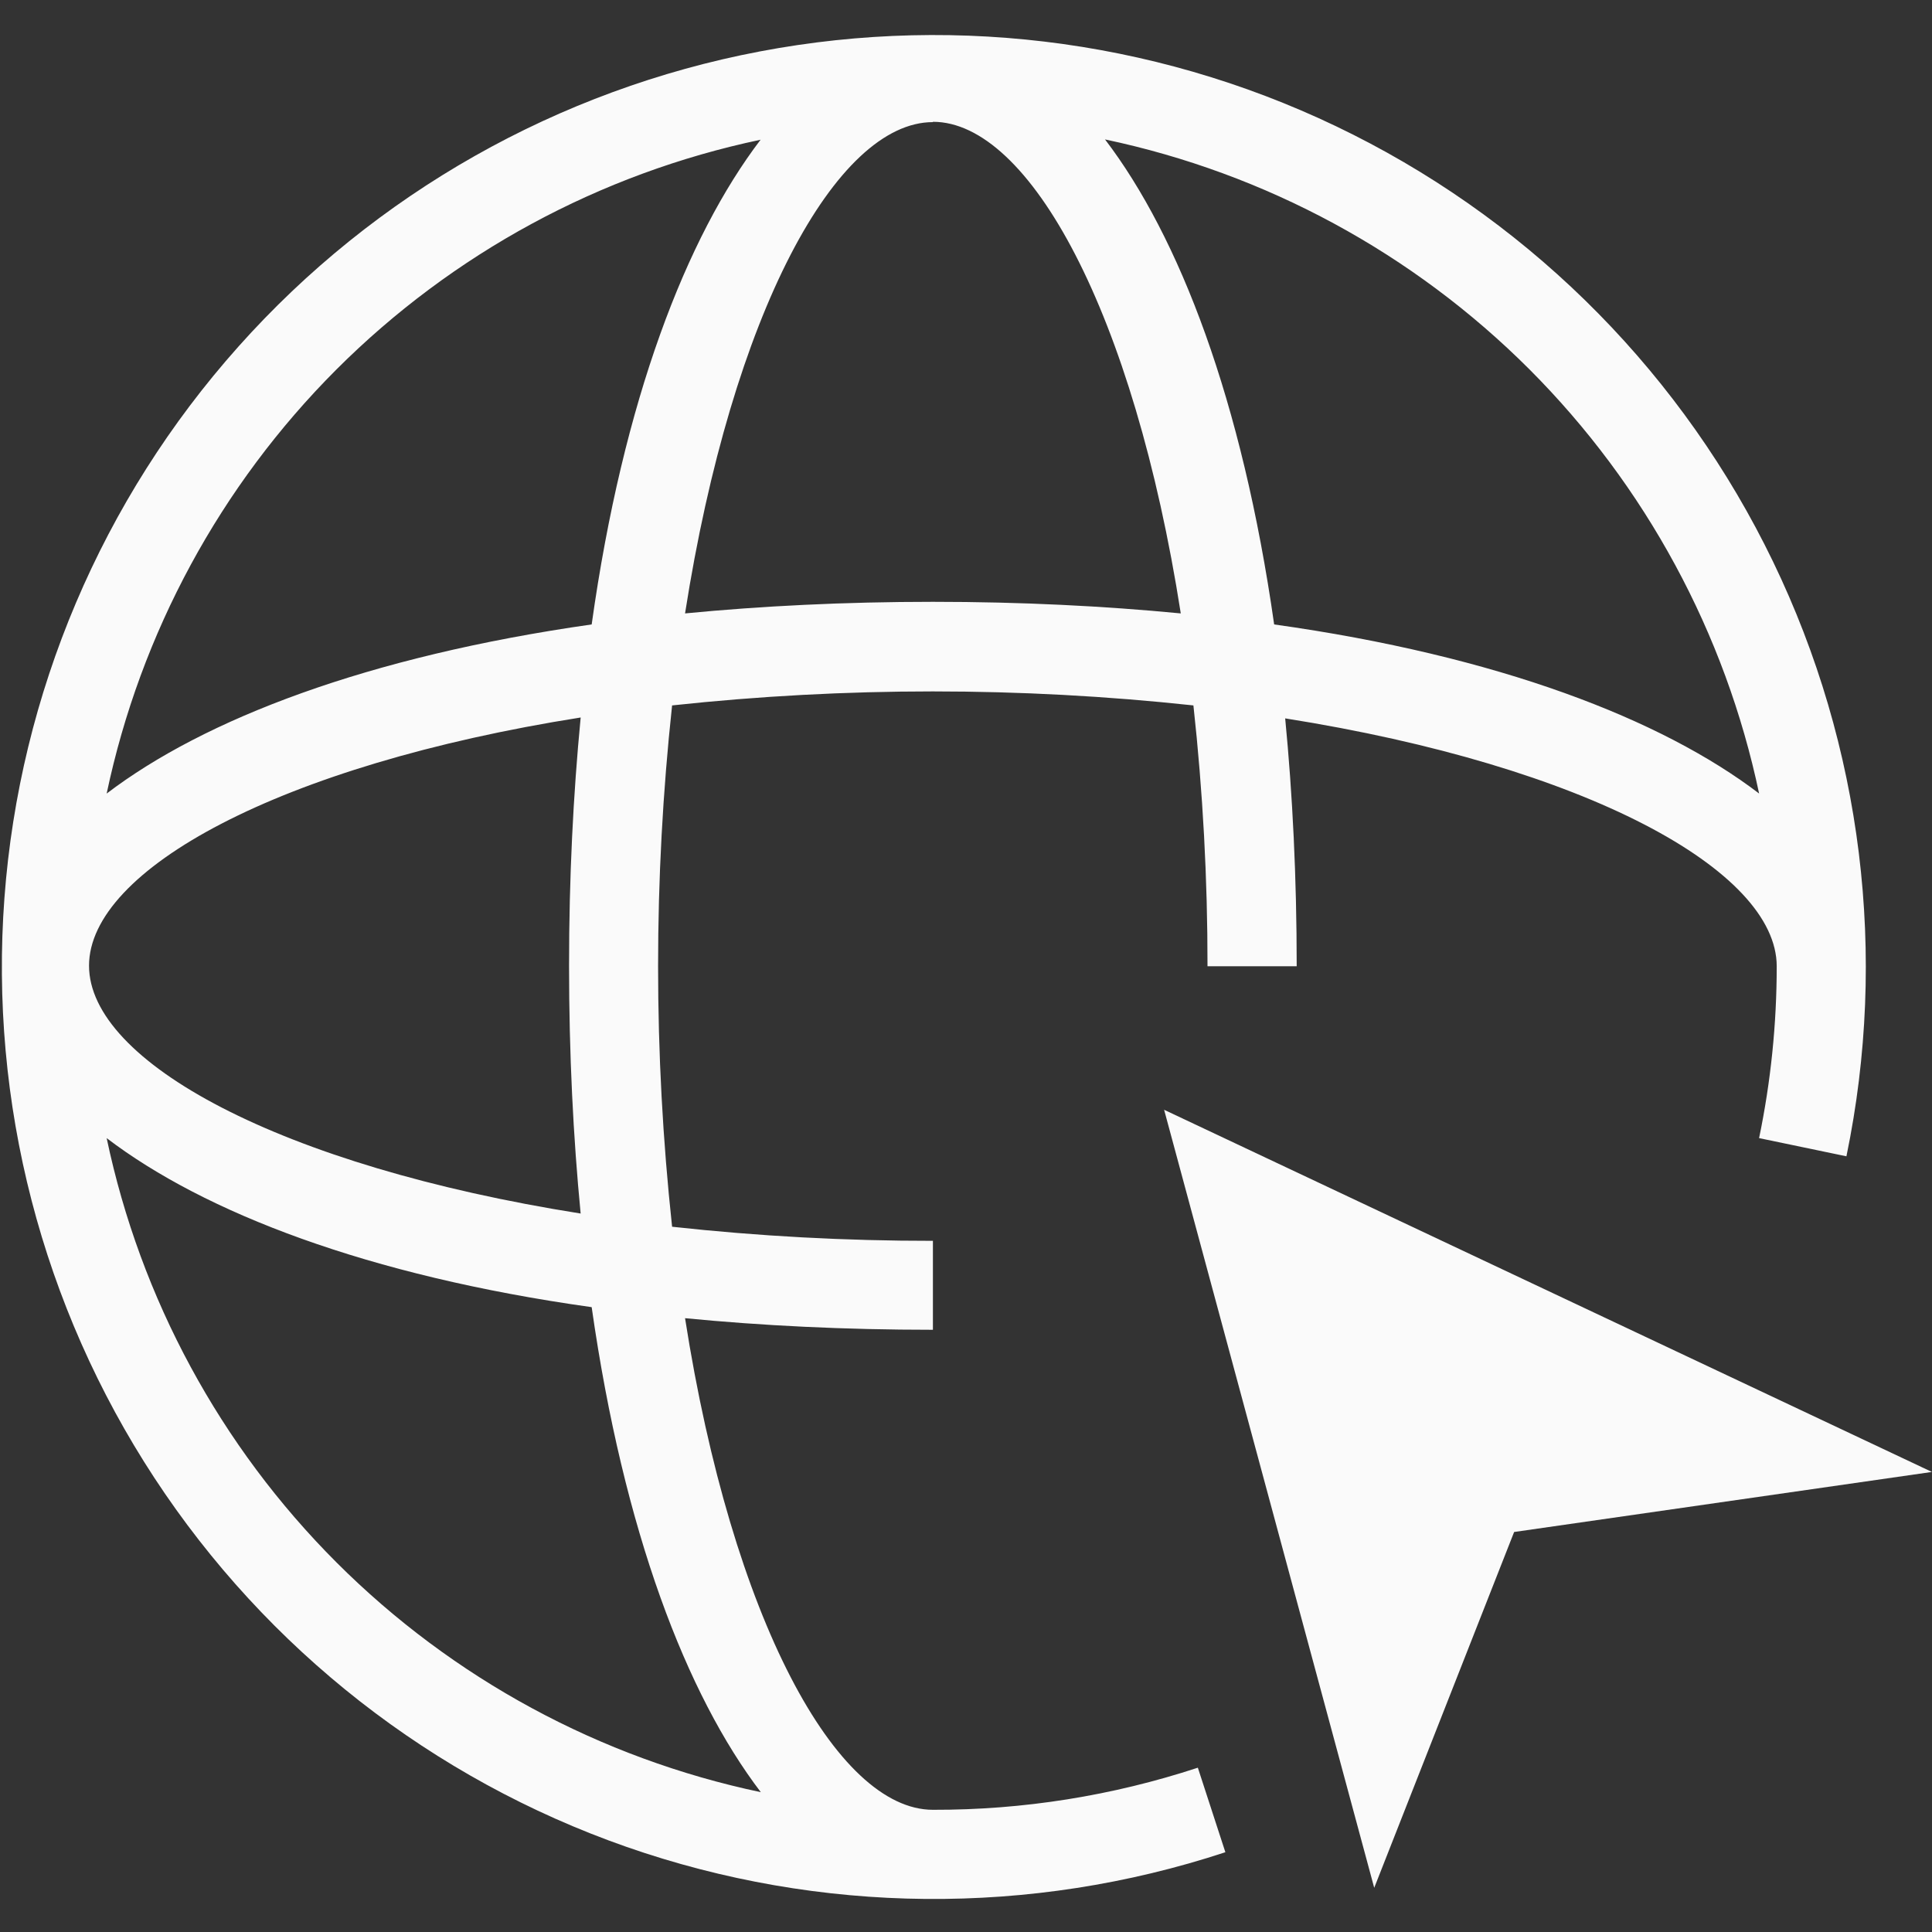
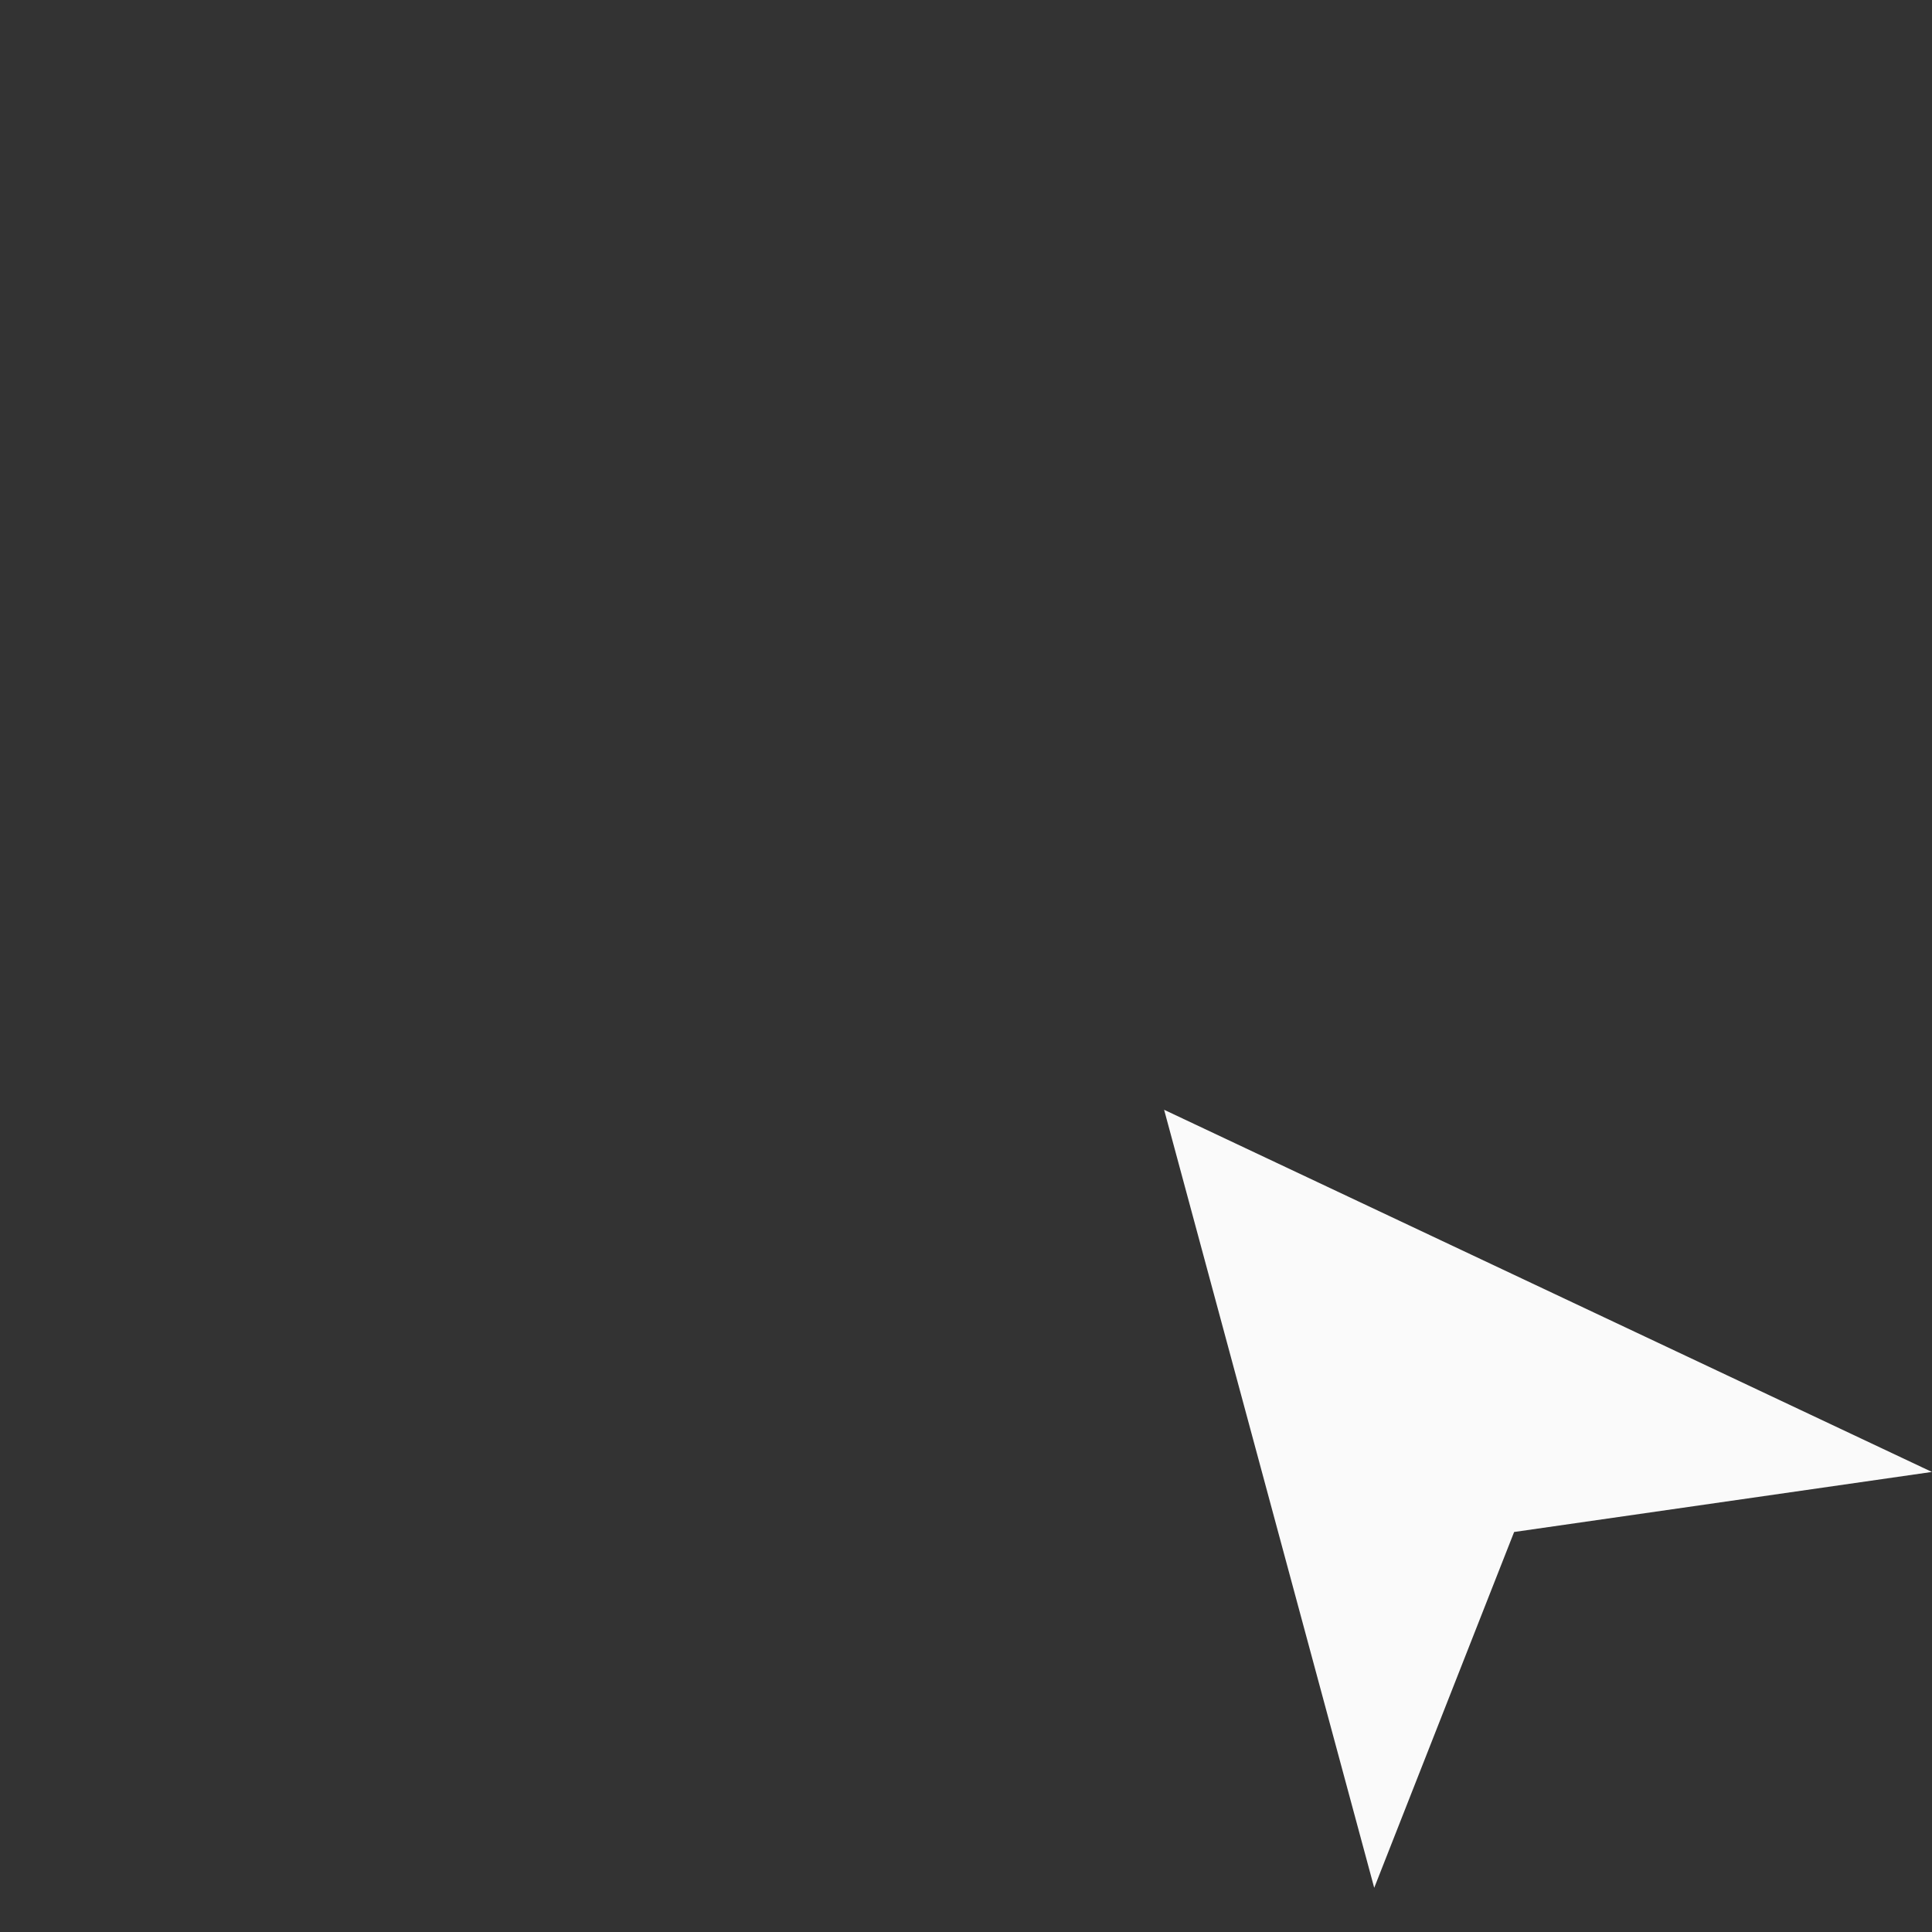
<svg xmlns="http://www.w3.org/2000/svg" width="24" height="24" viewBox="0 0 24 24" fill="none">
  <rect x="0" y="0" width="24" height="24" fill="#333333" stroke="none" />
  <g clip-path="url(#clip0_3295_3709)">
-     <path d="M11.589 22.482C10.392 22.482 9.095 20.114 8.51 16.375C9.464 16.468 10.491 16.519 11.589 16.519V15.414C10.507 15.415 9.425 15.357 8.349 15.239C8.117 13.087 8.117 10.916 8.349 8.763C10.502 8.531 12.673 8.531 14.825 8.763C14.943 9.839 15.001 10.921 15 12.003H16.108C16.108 10.898 16.057 9.872 15.965 8.924C19.704 9.516 22.071 10.812 22.071 12.003C22.071 12.72 21.998 13.435 21.852 14.138L22.937 14.364H22.937C23.454 11.868 23.134 9.273 22.026 6.978C20.918 4.683 19.084 2.818 16.808 1.672C14.533 0.526 11.942 0.163 9.439 0.639C6.936 1.115 4.659 2.403 2.963 4.304C1.266 6.205 0.244 8.613 0.055 11.154C-0.134 13.695 0.521 16.228 1.918 18.359C3.315 20.49 5.375 22.101 7.781 22.942C10.186 23.782 12.802 23.806 15.222 23.009L14.88 21.959C13.818 22.308 12.707 22.485 11.589 22.482L11.589 22.482ZM21.853 9.858C20.642 8.934 18.613 8.147 15.828 7.757C15.431 4.972 14.651 2.943 13.727 1.732H13.727C15.724 2.153 17.556 3.145 18.999 4.588C20.441 6.032 21.433 7.864 21.853 9.861L21.853 9.858ZM11.589 1.513C12.786 1.513 14.083 3.881 14.668 7.62C13.714 7.528 12.687 7.476 11.589 7.476C10.491 7.476 9.458 7.528 8.51 7.62C9.095 3.881 10.392 1.517 11.589 1.517V1.513ZM9.451 1.732C8.527 2.943 7.74 4.972 7.35 7.757C4.565 8.154 2.537 8.934 1.325 9.858H1.325C1.746 7.862 2.738 6.032 4.179 4.59C5.622 3.148 7.452 2.156 9.447 1.736L9.451 1.732ZM7.213 8.917C7.121 9.871 7.069 10.898 7.069 11.996C7.069 13.094 7.121 14.127 7.213 15.075C3.474 14.483 1.106 13.187 1.106 11.996C1.106 10.805 3.47 9.505 7.213 8.913V8.917ZM1.325 14.138C2.536 15.061 4.565 15.848 7.35 16.238C7.747 19.023 8.527 21.052 9.451 22.263L9.451 22.263C7.454 21.843 5.622 20.851 4.18 19.409C2.737 17.966 1.745 16.134 1.325 14.138L1.325 14.138Z" fill="#fafafa" />
    <path d="M14.461 13.786L17.071 23.451L18.809 19.031L23.999 18.285L14.461 13.786Z" fill="#fafafa" />
  </g>
  <defs>
    <clipPath id="clip0_3295_3709">
      <rect width="24" height="24" fill="white" />
    </clipPath>
  </defs>
</svg>